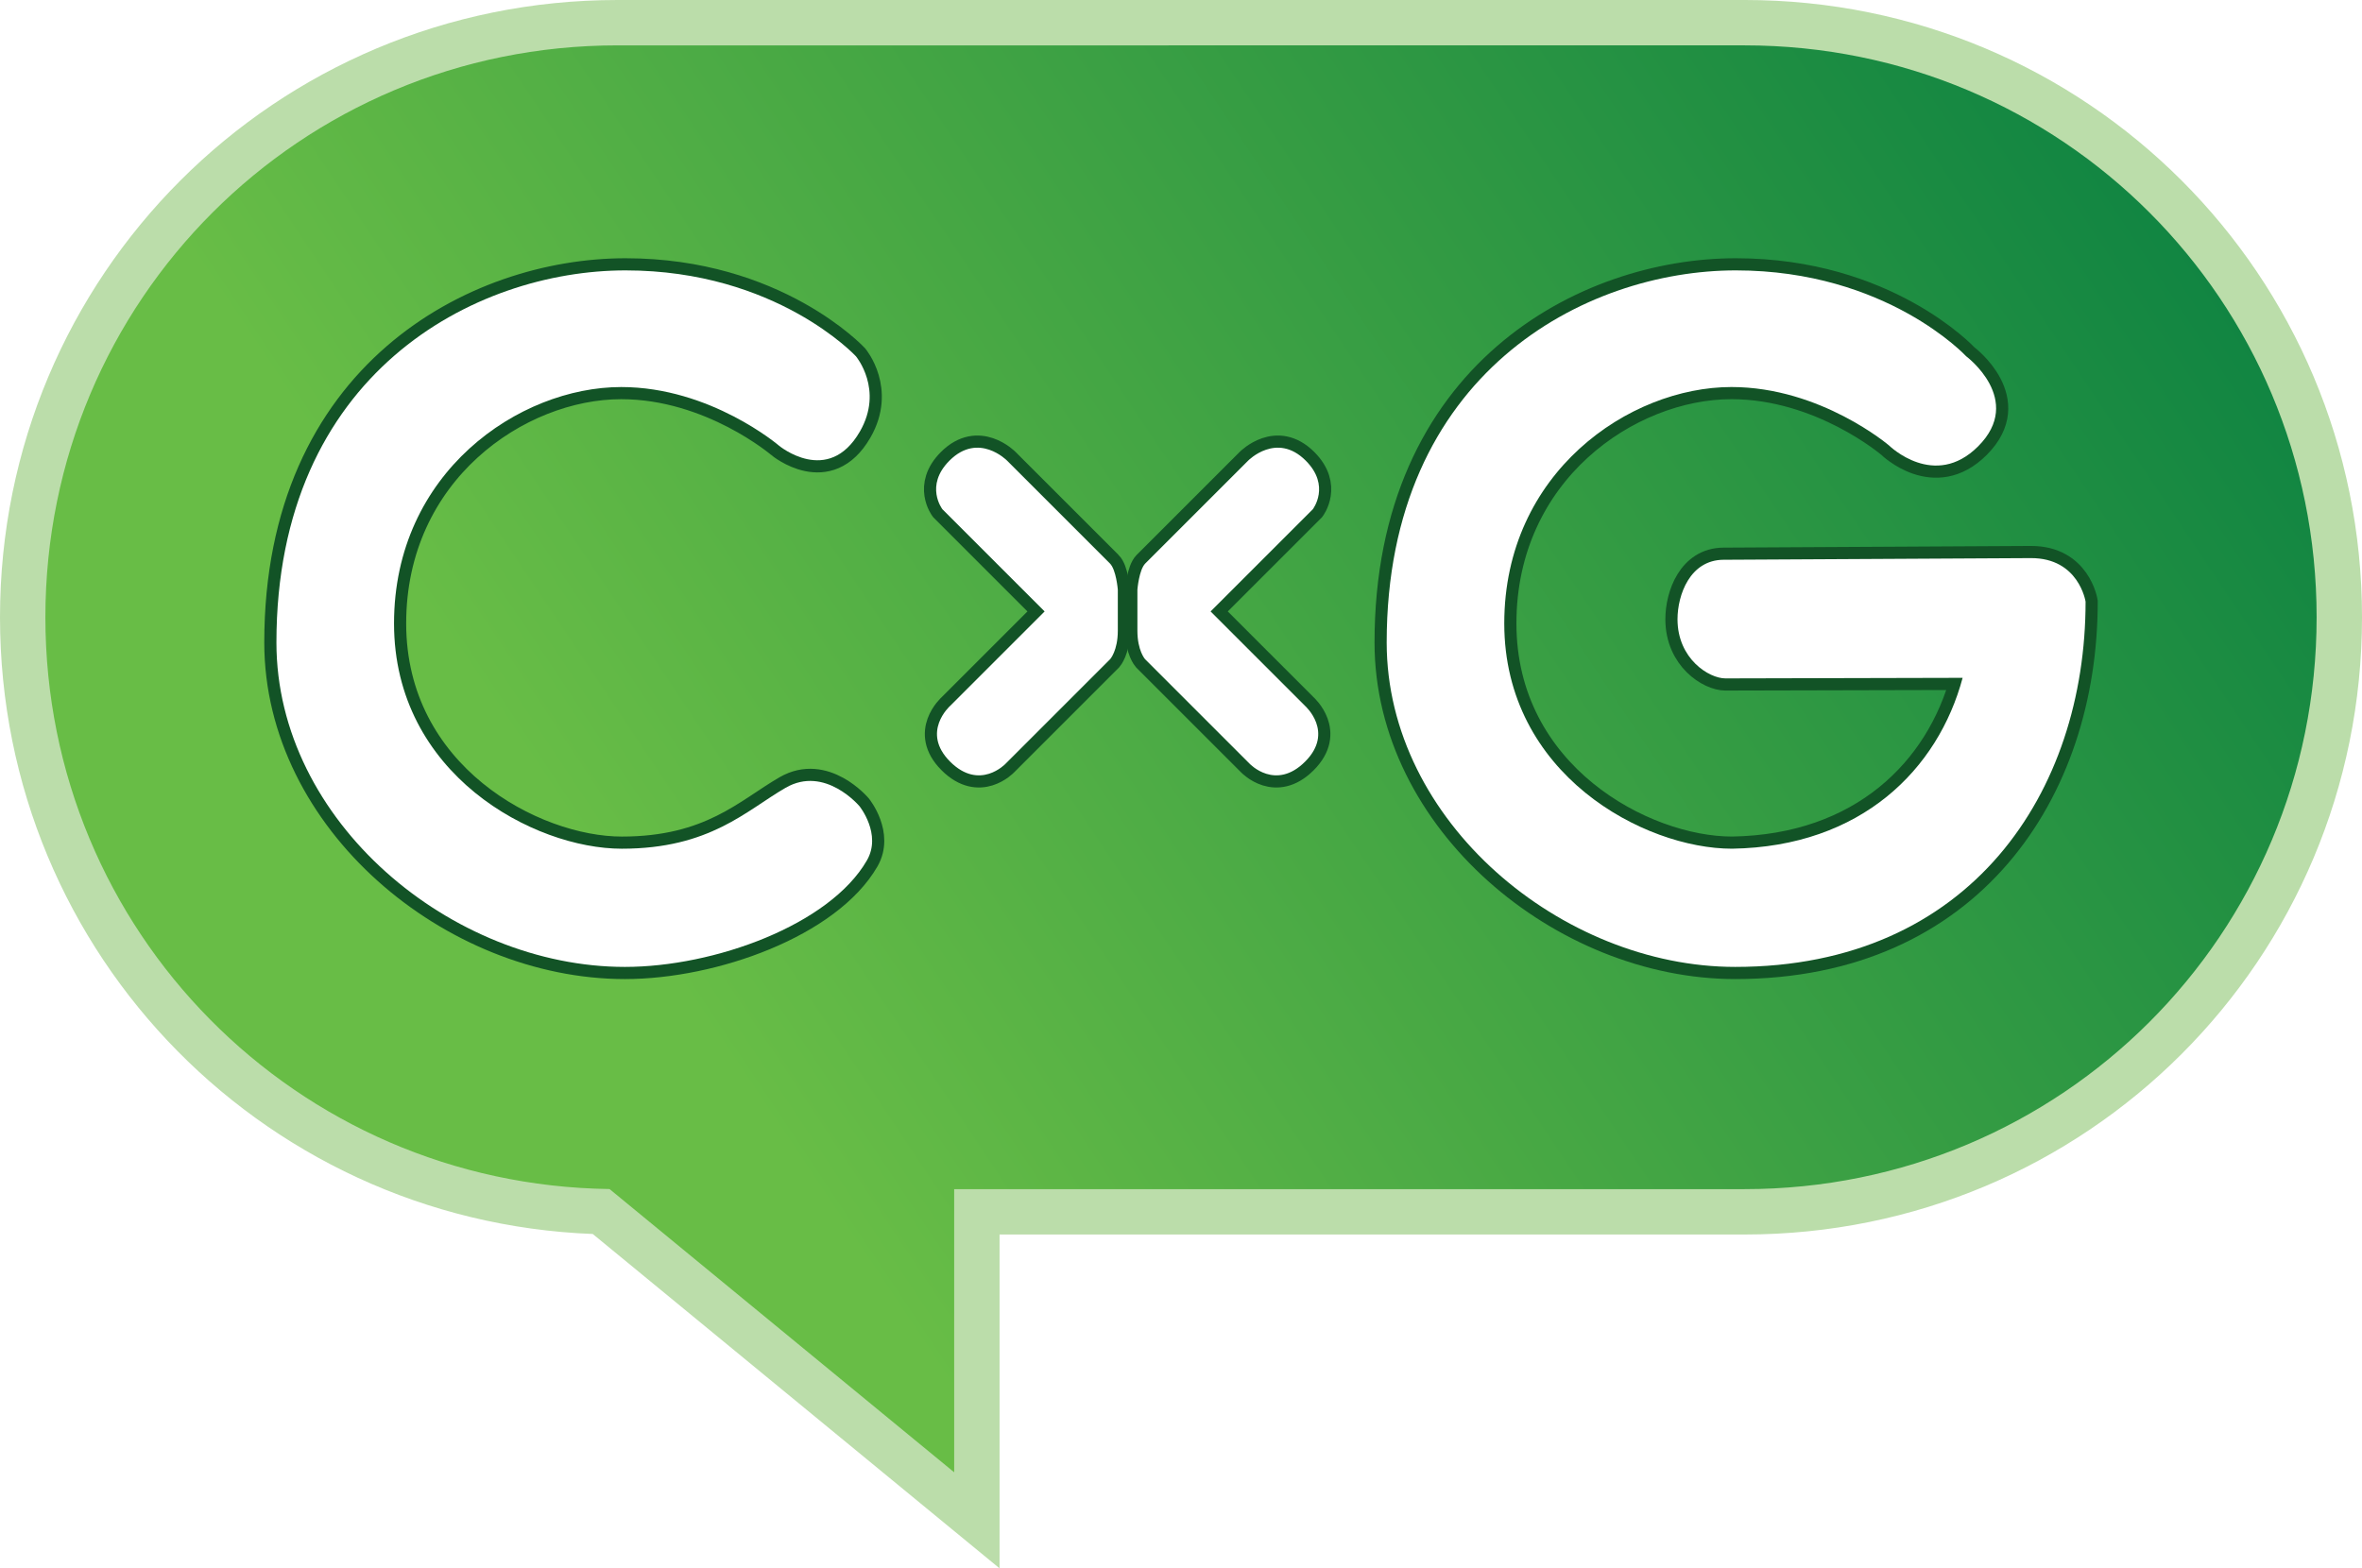
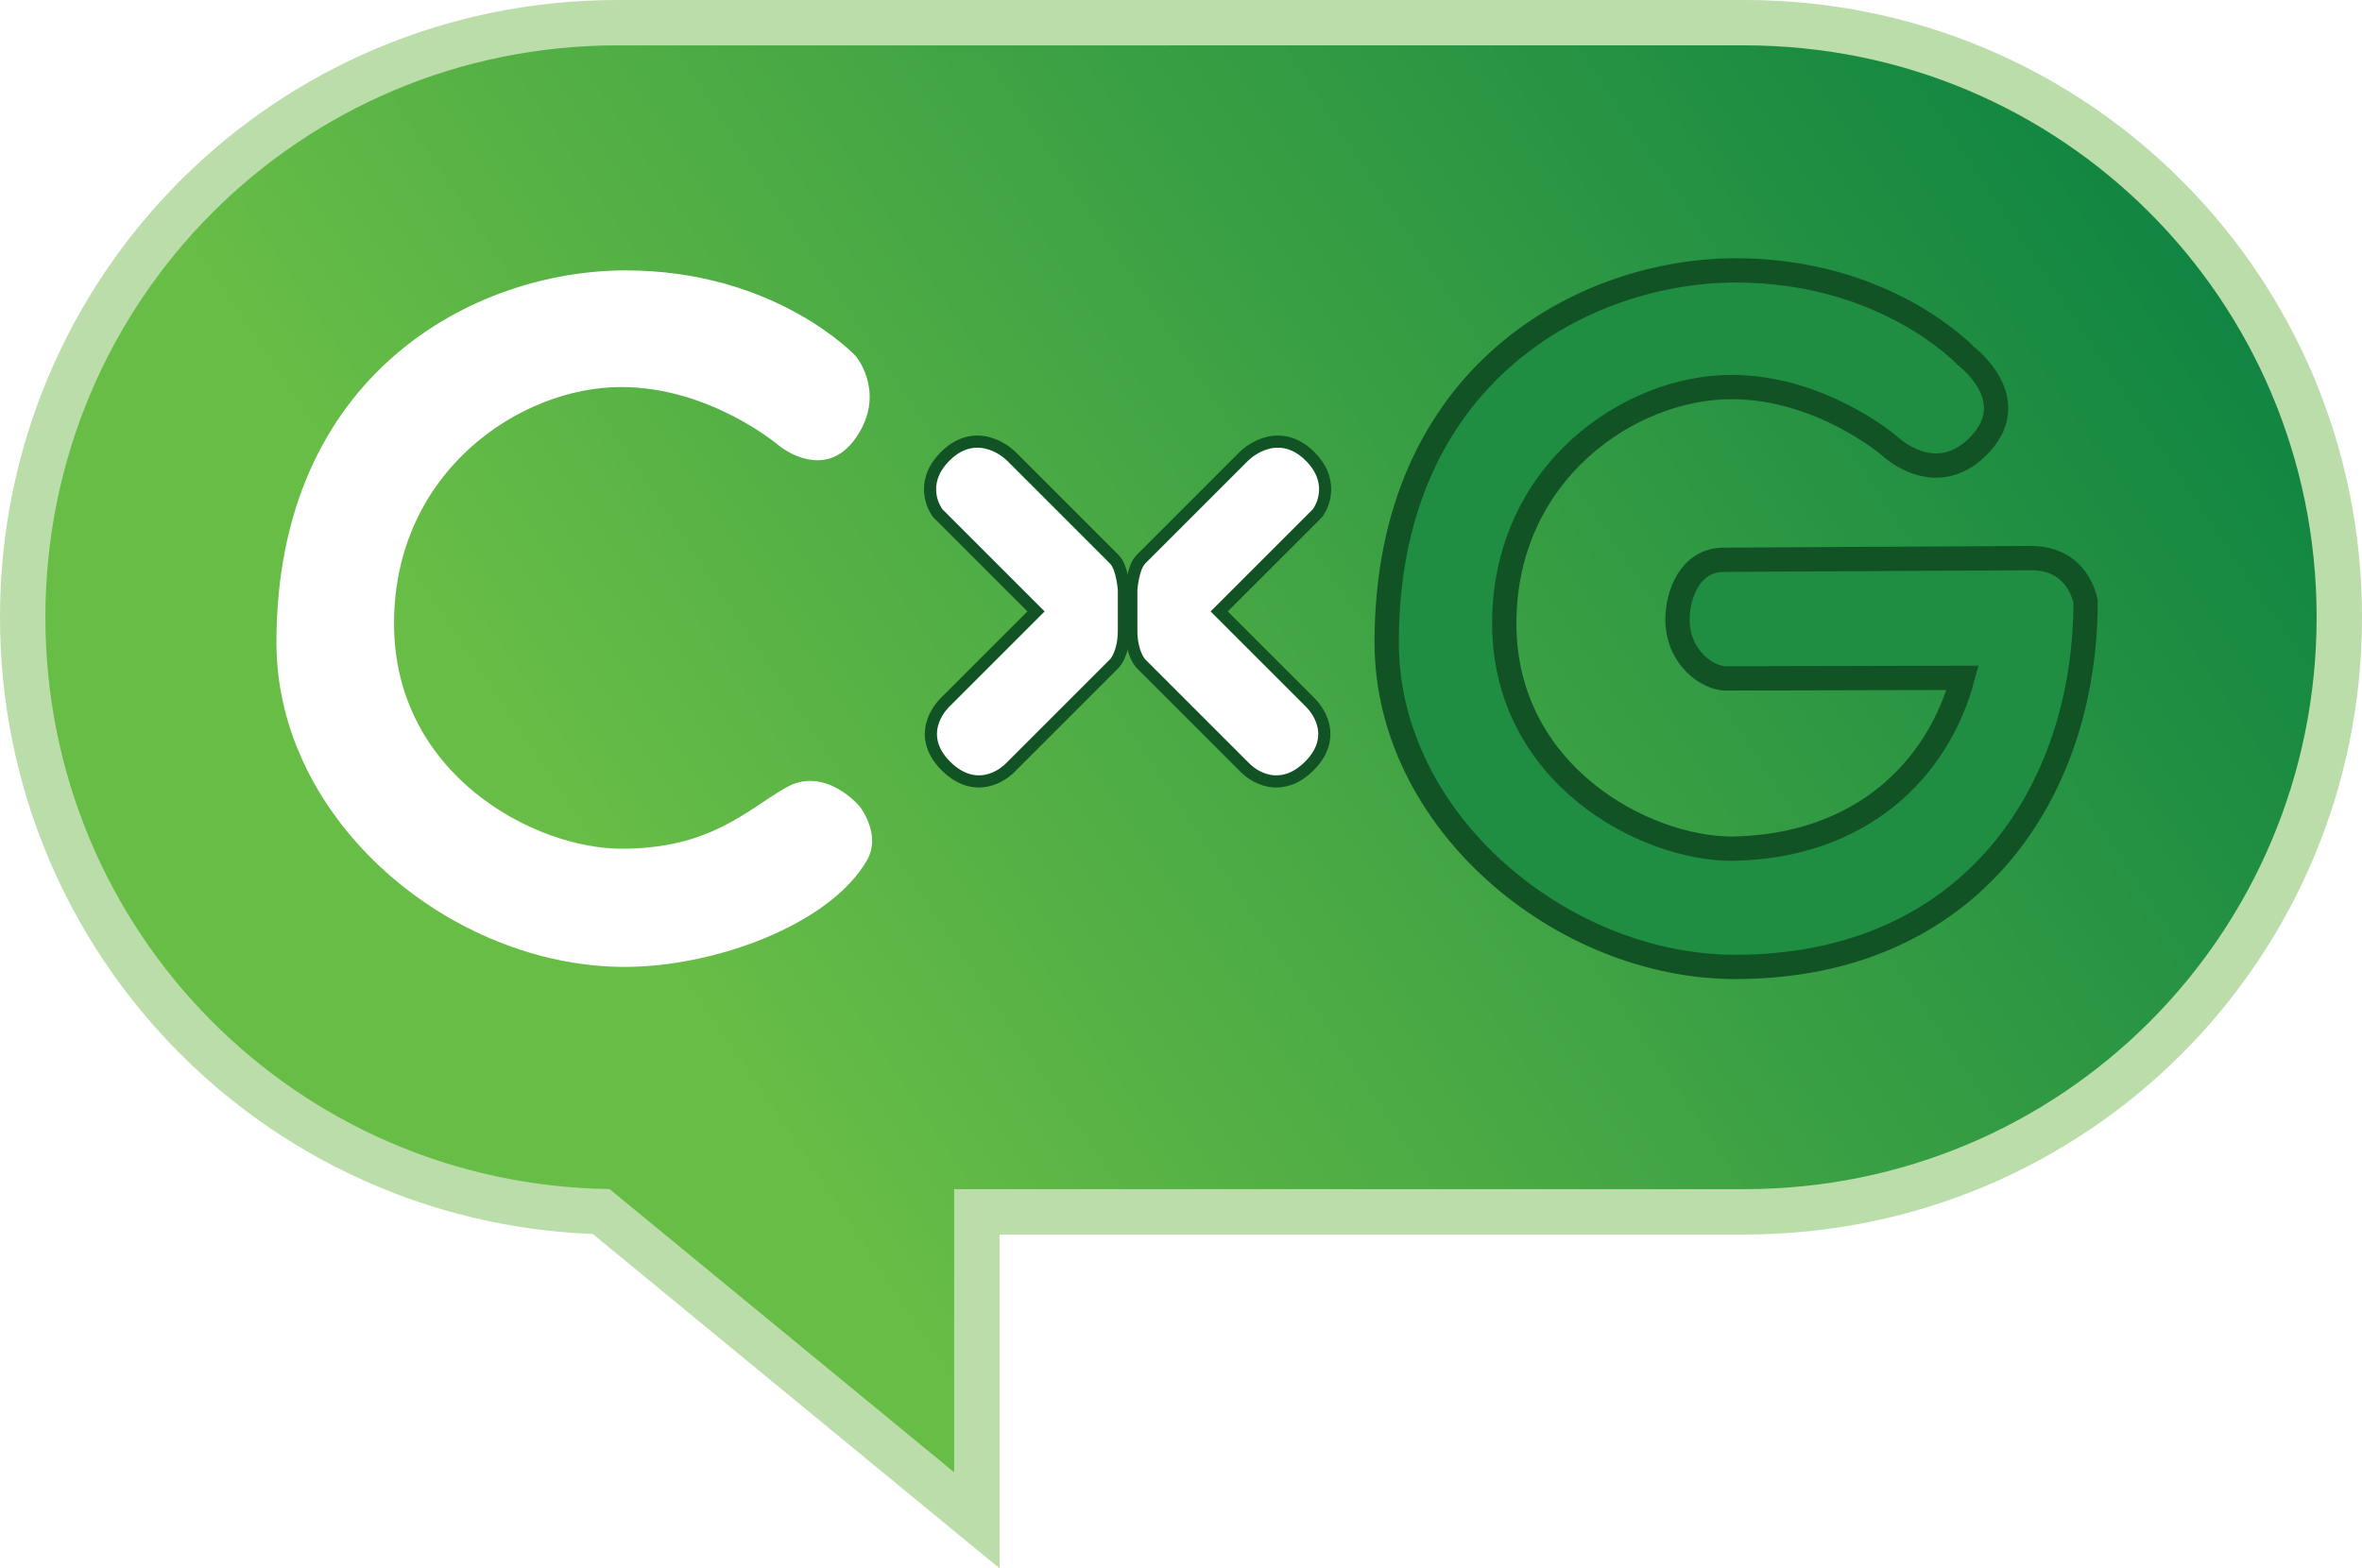
<svg xmlns="http://www.w3.org/2000/svg" xmlns:ns1="http://www.inkscape.org/namespaces/inkscape" xmlns:ns2="http://sodipodi.sourceforge.net/DTD/sodipodi-0.dtd" xmlns:xlink="http://www.w3.org/1999/xlink" width="181.249mm" height="120.375mm" viewBox="0 0 181.249 120.375" version="1.1" id="svg8" ns1:version="0.92.4 (5da689c313, 2019-01-14)" ns2:docname="Compromiso_por_Galicia.svg">
  <defs id="defs2">
    <linearGradient ns1:collect="always" id="linearGradient891">
      <stop style="stop-color:#68bd46;stop-opacity:1" offset="0" id="stop887" />
      <stop style="stop-color:#067e41;stop-opacity:1" offset="1" id="stop889" />
    </linearGradient>
    <linearGradient ns1:collect="always" xlink:href="#linearGradient891" id="linearGradient893" x1="57.355" y1="83.899" x2="177.38" y2="3.702" gradientUnits="userSpaceOnUse" gradientTransform="translate(13.243,69.469)" />
    <filter ns1:collect="always" style="color-interpolation-filters:sRGB" id="filter2161" x="-0.513" width="2.026" y="-0.284" height="1.569">
      <feGaussianBlur ns1:collect="always" stdDeviation="2.98" id="feGaussianBlur2163" />
    </filter>
    <filter ns1:collect="always" style="color-interpolation-filters:sRGB" id="filter2165" x="-0.133" width="1.267" y="-0.134" height="1.268">
      <feGaussianBlur ns1:collect="always" stdDeviation="2.98" id="feGaussianBlur2167" />
    </filter>
    <filter ns1:collect="always" style="color-interpolation-filters:sRGB" id="filter2169" x="-0.513" width="2.026" y="-0.284" height="1.569">
      <feGaussianBlur ns1:collect="always" stdDeviation="2.98" id="feGaussianBlur2171" />
    </filter>
    <filter ns1:collect="always" style="color-interpolation-filters:sRGB" id="filter2173" x="-0.156" width="1.313" y="-0.134" height="1.268">
      <feGaussianBlur ns1:collect="always" stdDeviation="2.98" id="feGaussianBlur2175" />
    </filter>
  </defs>
  <ns2:namedview id="base" pagecolor="#ffffff" bordercolor="#666666" borderopacity="1.0" ns1:pageopacity="0.0" ns1:pageshadow="2" ns1:zoom="1.979899" ns1:cx="310.09423" ns1:cy="247.05" ns1:document-units="mm" ns1:current-layer="layer1" showgrid="false" ns1:window-width="1920" ns1:window-height="1018" ns1:window-x="-8" ns1:window-y="-8" ns1:window-maximized="1" fit-margin-top="0" fit-margin-left="0" fit-margin-right="0" fit-margin-bottom="0" />
  <g ns1:label="Capa 1" ns1:groupmode="layer" id="layer1" transform="translate(-13.243,-69.469)">
    <path style="opacity:1;fill:none;fill-opacity:1;fill-rule:evenodd;stroke:#bbddaa;stroke-width:6.965;stroke-miterlimit:4;stroke-dasharray:none;stroke-opacity:1" d="m 60.62,72.952 c -24.317,0 -43.894,19.577 -43.894,43.894 0,24.115 19.254,43.565 43.29,43.886 l 26.446,21.741 v -21.734 h 60.654 c 24.317,0 43.894,-19.577 43.894,-43.894 0,-24.317 -19.577,-43.894 -43.894,-43.894 z" id="rect826-9" ns1:connector-curvature="0" />
    <path style="opacity:1;fill:url(#linearGradient893);fill-opacity:1;fill-rule:evenodd;stroke:none;stroke-width:6.965;stroke-miterlimit:4;stroke-dasharray:none;stroke-opacity:1" d="m 60.62,72.952 c -24.317,0 -43.894,19.577 -43.894,43.894 0,24.115 19.254,43.565 43.29,43.886 l 26.446,21.741 v -21.734 h 60.654 c 24.317,0 43.894,-19.577 43.894,-43.894 0,-24.317 -19.577,-43.894 -43.894,-43.894 z" id="rect826-9-2" ns1:connector-curvature="0" />
-     <path style="fill:#1f8e42;fill-opacity:1;stroke:#125326;stroke-width:1.865;stroke-linecap:butt;stroke-linejoin:miter;stroke-miterlimit:4;stroke-dasharray:none;stroke-opacity:1;filter:url(#filter2173)" d="m 73.016,103.672 c 0,0 3.773,3.14 6.208,-1.077 1.858,-3.218 -0.301,-5.78 -0.301,-5.78 0,0 -6.104,-6.592 -17.679,-6.592 -11.576,0 -26.789,7.914 -26.789,28.561 0,13.749 13.465,24.899 26.742,24.899 6.851,0 15.708,-3.22 18.568,-8.174 1.162,-2.013 -0.567,-4.158 -0.567,-4.158 0,0 -2.646,-3.163 -5.67,-1.417 -3.023,1.746 -5.811,4.677 -12.568,4.677 -6.756,0 -17.481,-5.717 -17.481,-17.292 0,-11.576 9.591,-18.143 17.434,-18.143 6.851,0 12.103,4.495 12.103,4.495 z" id="path895-06" ns1:connector-curvature="0" ns2:nodetypes="cscssssccsssc" />
    <path style="fill:#ffffff;stroke:none;stroke-width:0.265px;stroke-linecap:butt;stroke-linejoin:miter;stroke-opacity:1" d="m 73.016,103.672 c 0,0 3.773,3.14 6.208,-1.077 1.858,-3.218 -0.301,-5.78 -0.301,-5.78 0,0 -6.104,-6.592 -17.679,-6.592 -11.576,0 -26.789,7.914 -26.789,28.561 0,13.749 13.465,24.899 26.742,24.899 6.851,0 15.708,-3.22 18.568,-8.174 1.162,-2.013 -0.567,-4.158 -0.567,-4.158 0,0 -2.646,-3.163 -5.67,-1.417 -3.023,1.746 -5.811,4.677 -12.568,4.677 -6.756,0 -17.481,-5.717 -17.481,-17.292 0,-11.576 9.591,-18.143 17.434,-18.143 6.851,0 12.103,4.495 12.103,4.495 z" id="path895" ns1:connector-curvature="0" ns2:nodetypes="cscssssccsssc" />
    <path style="fill:#1f8e42;fill-opacity:1;stroke:#125326;stroke-width:1.865;stroke-linecap:butt;stroke-linejoin:miter;stroke-miterlimit:4;stroke-dasharray:none;stroke-opacity:1;filter:url(#filter2169)" d="m 101.131,112.713 7.89,-7.89 c 0,0 2.185,-2.232 4.418,0 1.931,1.931 0.543,3.733 0.543,3.733 l -7.843,7.843 7.252,7.252 c 0,0 2.268,2.008 0,4.276 -2.268,2.268 -4.252,0.165 -4.252,0.165 l -8.032,-8.032 c 0,0 -0.585,-0.657 -0.585,-2.183 v -3.149 c 0,0 0.123,-1.53 0.609,-2.015 z" id="path897-7-0" ns1:connector-curvature="0" ns2:nodetypes="ccsccccccscc" />
    <path style="fill:#1f8e42;fill-opacity:1;stroke:#125326;stroke-width:1.865;stroke-linecap:butt;stroke-linejoin:miter;stroke-miterlimit:4;stroke-dasharray:none;stroke-opacity:1;filter:url(#filter2165)" d="m 158.212,103.672 c 0,0 3.473,3.406 6.822,0.057 3.573,-3.573 -0.915,-6.914 -0.915,-6.914 0,0 -6.104,-6.592 -17.679,-6.592 -11.576,0 -26.789,7.914 -26.789,28.561 0,13.749 13.465,24.899 26.742,24.899 18.098,0 26.888,-13.466 26.888,-28.034 0,0 -0.51,-3.363 -4.209,-3.343 l -23.577,0.128 c -2.573,0.014 -3.527,2.701 -3.527,4.566 0,3.031 2.415,4.542 3.679,4.539 l 18.199,-0.044 c -1.875,6.998 -7.75,12.955 -17.69,13.115 -6.756,0 -17.482,-5.717 -17.482,-17.292 0,-11.576 9.591,-18.143 17.434,-18.143 6.851,0 12.103,4.495 12.103,4.495 z" id="path895-0-6" ns1:connector-curvature="0" ns2:nodetypes="cscssccssssccsscc" />
-     <path style="fill:#ffffff;stroke:none;stroke-width:0.265px;stroke-linecap:butt;stroke-linejoin:miter;stroke-opacity:1" d="m 158.212,103.672 c 0,0 3.473,3.406 6.822,0.057 3.573,-3.573 -0.915,-6.914 -0.915,-6.914 0,0 -6.104,-6.592 -17.679,-6.592 -11.576,0 -26.789,7.914 -26.789,28.561 0,13.749 13.465,24.899 26.742,24.899 18.098,0 26.888,-13.466 26.888,-28.034 0,0 -0.51,-3.363 -4.209,-3.343 l -23.577,0.128 c -2.573,0.014 -3.527,2.701 -3.527,4.566 0,3.031 2.415,4.542 3.679,4.539 l 18.199,-0.044 c -1.875,6.998 -7.75,12.955 -17.69,13.115 -6.756,0 -17.482,-5.717 -17.482,-17.292 0,-11.576 9.591,-18.143 17.434,-18.143 6.851,0 12.103,4.495 12.103,4.495 z" id="path895-0" ns1:connector-curvature="0" ns2:nodetypes="cscssccssssccsscc" />
    <path style="fill:#1f8e42;fill-opacity:1;stroke:#125326;stroke-width:1.865;stroke-linecap:butt;stroke-linejoin:miter;stroke-miterlimit:4;stroke-dasharray:none;stroke-opacity:1;filter:url(#filter2161)" d="m 98.41,112.713 -7.89,-7.89 c 0,0 -2.185,-2.232 -4.418,0 -1.931,1.931 -0.543,3.733 -0.543,3.733 l 7.843,7.843 -7.252,7.252 c 0,0 -2.268,2.008 0,4.276 2.268,2.268 4.252,0.165 4.252,0.165 l 8.032,-8.032 c 0,0 0.585,-0.657 0.585,-2.183 v -3.149 c 0,0 -0.123,-1.53 -0.608,-2.015 z" id="path897-7-7-4" ns1:connector-curvature="0" ns2:nodetypes="ccsccccccscc" />
    <path style="fill:#ffffff;stroke:none;stroke-width:0.265px;stroke-linecap:butt;stroke-linejoin:miter;stroke-opacity:1" d="m 101.131,112.713 7.89,-7.89 c 0,0 2.185,-2.232 4.418,0 1.931,1.931 0.543,3.733 0.543,3.733 l -7.843,7.843 7.252,7.252 c 0,0 2.268,2.008 0,4.276 -2.268,2.268 -4.252,0.165 -4.252,0.165 l -8.032,-8.032 c 0,0 -0.585,-0.657 -0.585,-2.183 v -3.149 c 0,0 0.123,-1.53 0.609,-2.015 z" id="path897-7" ns1:connector-curvature="0" ns2:nodetypes="ccsccccccscc" />
    <path style="fill:#ffffff;stroke:none;stroke-width:0.265px;stroke-linecap:butt;stroke-linejoin:miter;stroke-opacity:1" d="m 98.41,112.713 -7.89,-7.89 c 0,0 -2.185,-2.232 -4.418,0 -1.931,1.931 -0.543,3.733 -0.543,3.733 l 7.843,7.843 -7.252,7.252 c 0,0 -2.268,2.008 0,4.276 2.268,2.268 4.252,0.165 4.252,0.165 l 8.032,-8.032 c 0,0 0.585,-0.657 0.585,-2.183 v -3.149 c 0,0 -0.123,-1.53 -0.608,-2.015 z" id="path897-7-7" ns1:connector-curvature="0" ns2:nodetypes="ccsccccccscc" />
  </g>
</svg>